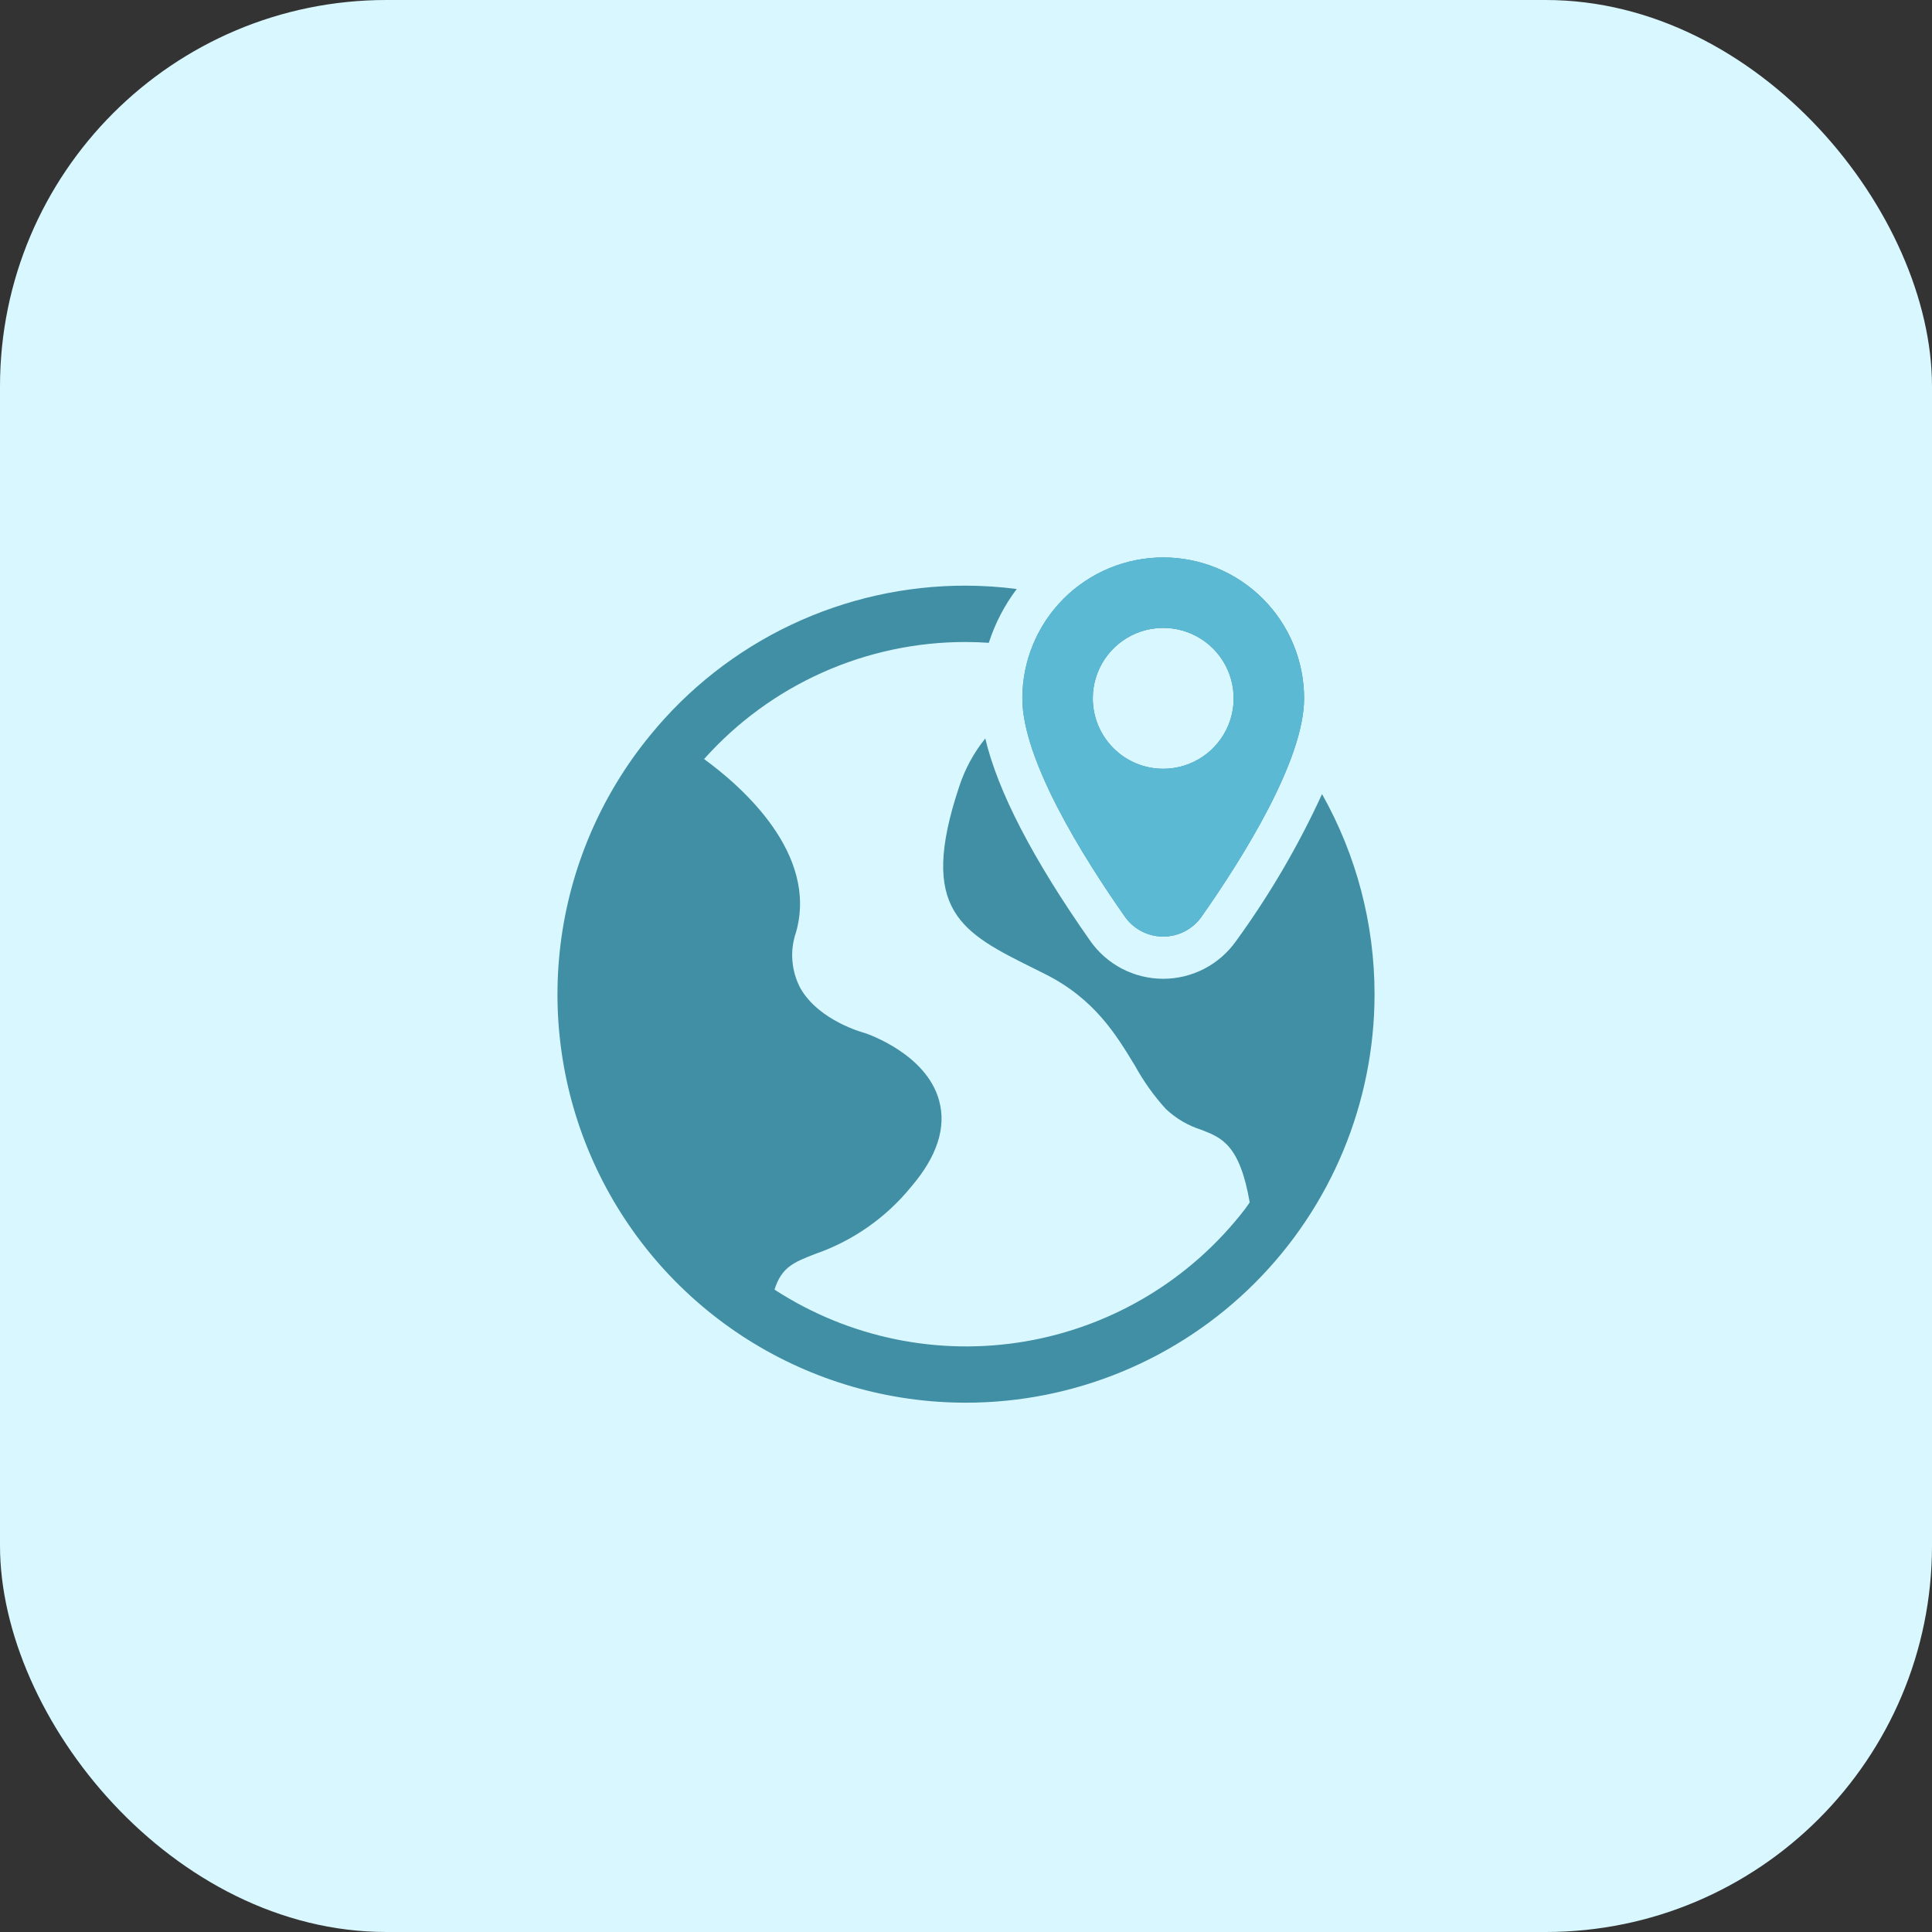
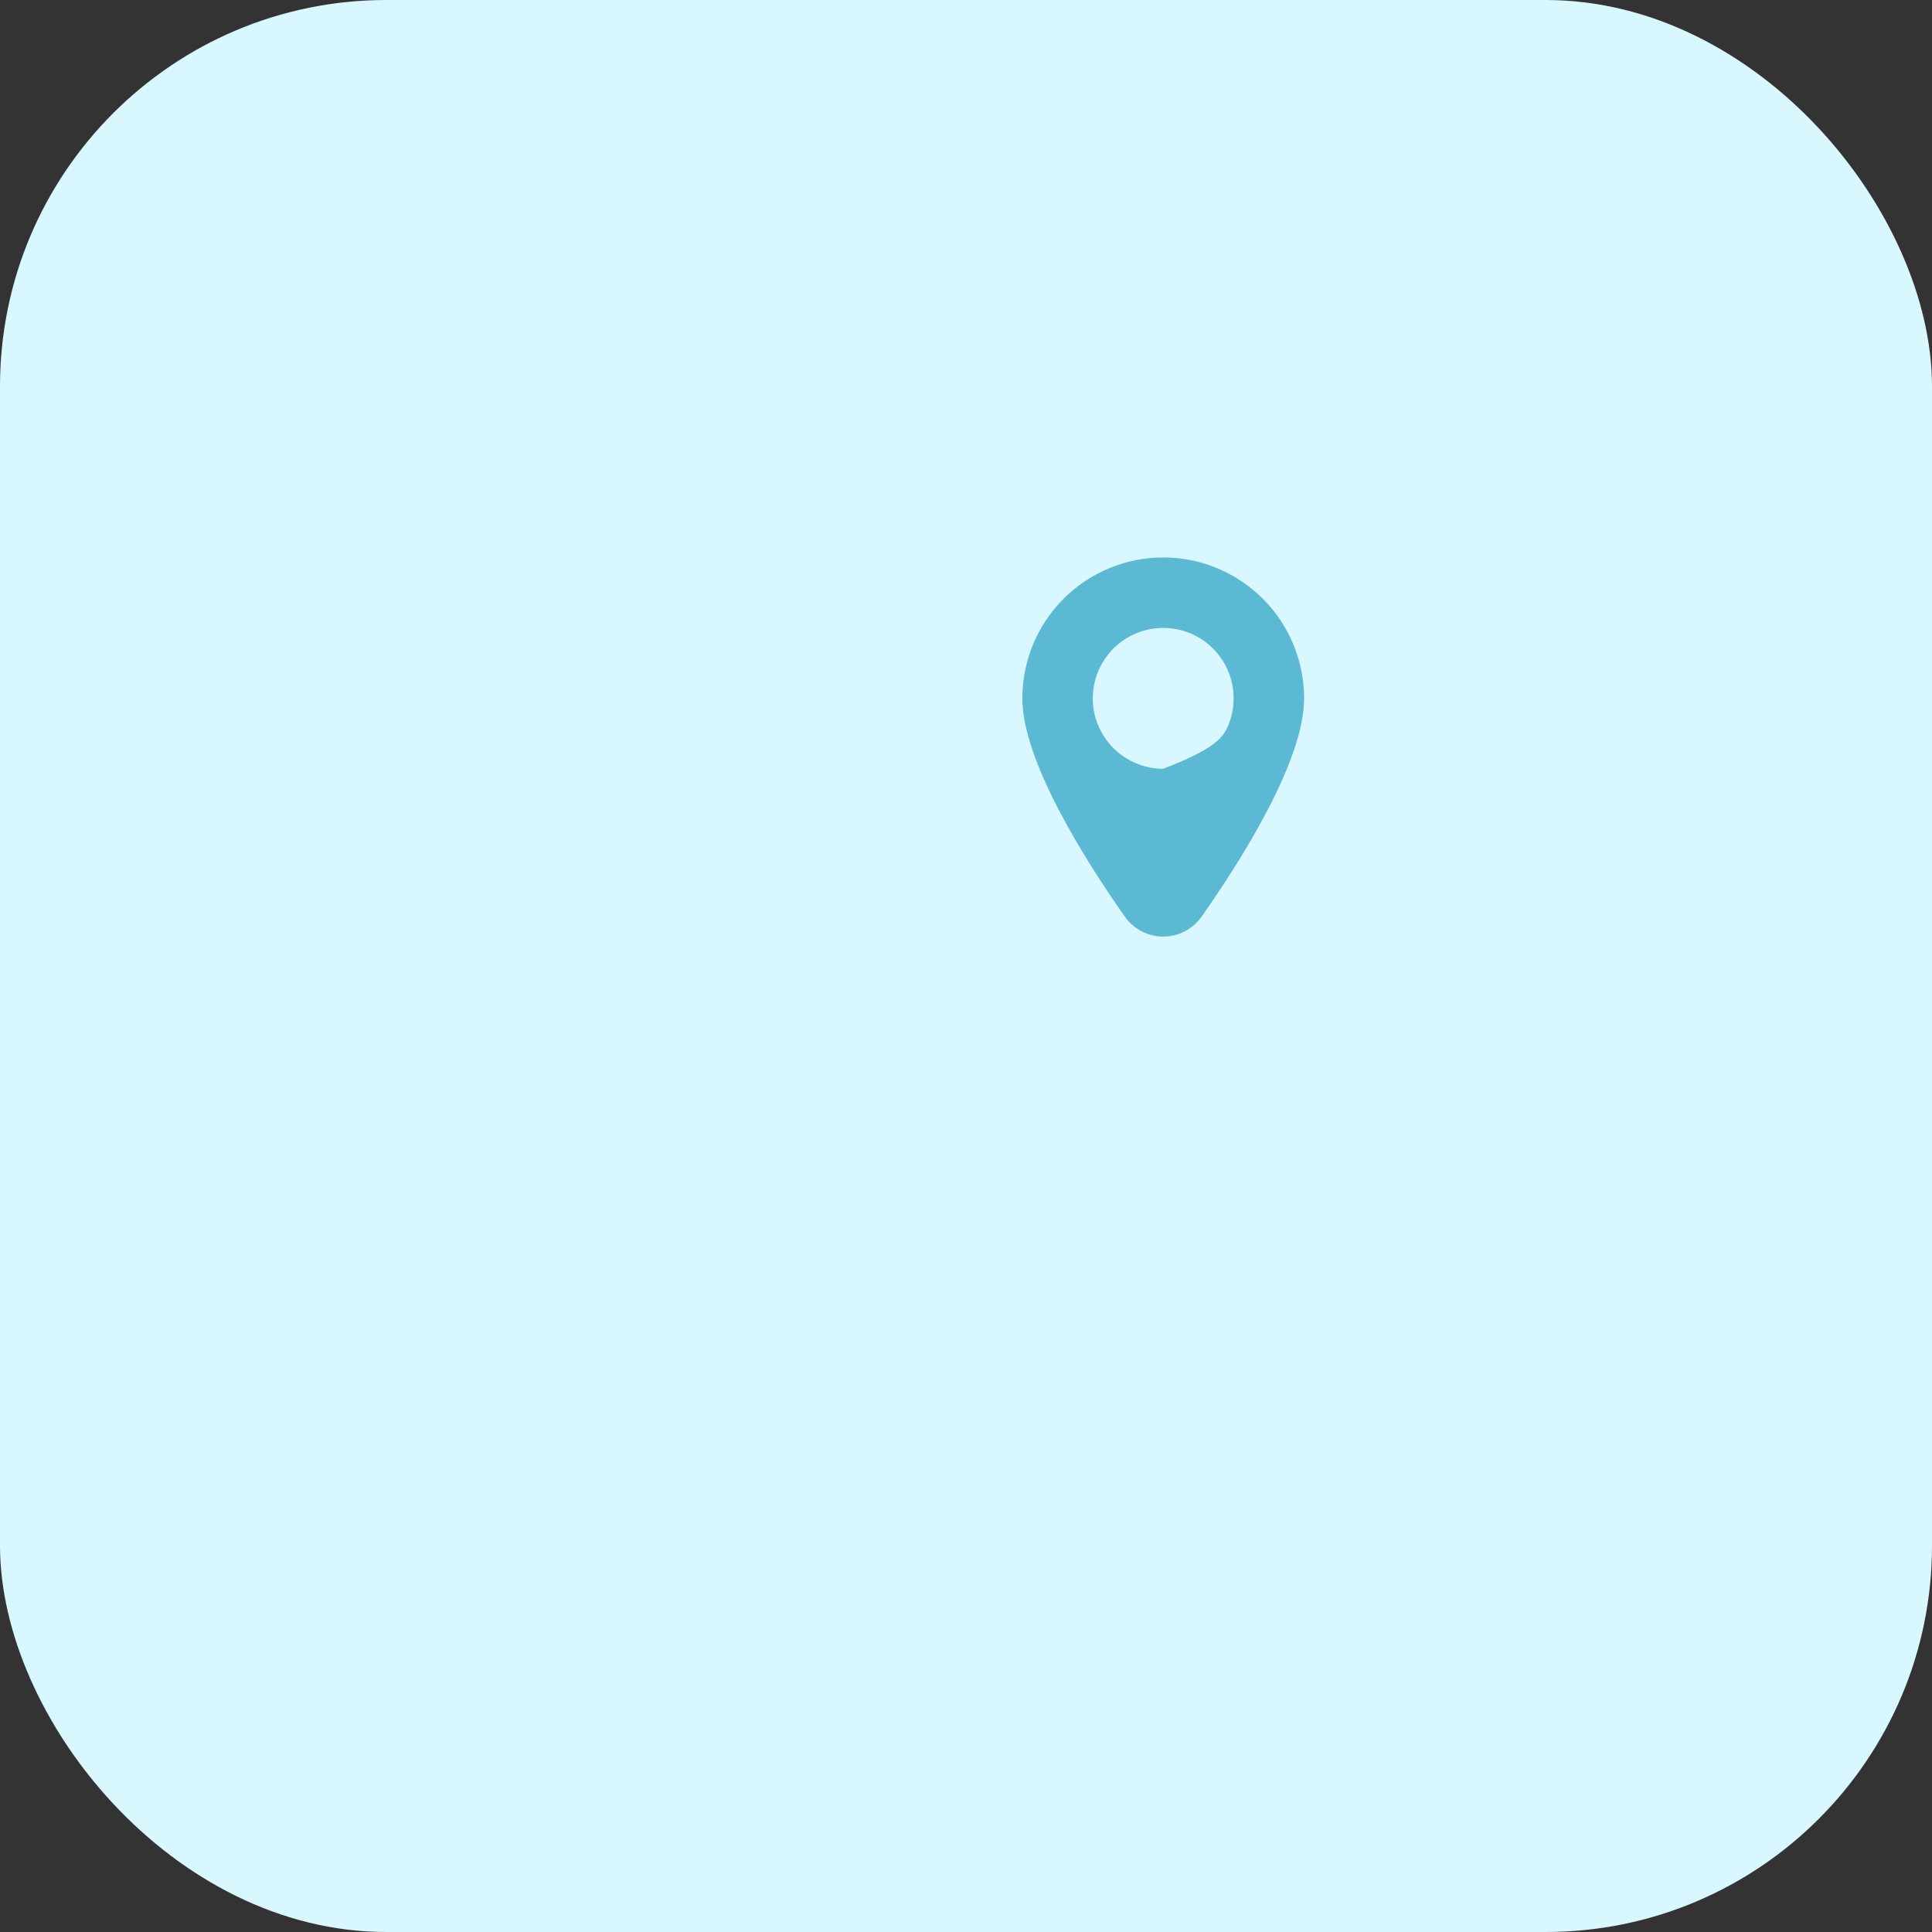
<svg xmlns="http://www.w3.org/2000/svg" width="60" height="60" viewBox="0 0 60 60" fill="none">
  <rect x="0" y="0" width="60" height="60" fill="#333333" stroke="none" />
  <rect width="60" height="60" rx="12" fill="#D9F7FF" />
-   <path d="M42.688 30.875C42.686 34.239 41.349 37.466 38.97 39.845C36.591 42.224 33.364 43.561 30 43.562C27.598 43.563 25.245 42.882 23.215 41.598C21.186 40.314 19.562 38.48 18.534 36.31C17.505 34.139 17.115 31.721 17.407 29.337C17.699 26.953 18.663 24.701 20.185 22.843C21.371 21.385 22.868 20.211 24.566 19.405C26.264 18.6 28.121 18.184 30 18.188C30.527 18.19 31.053 18.224 31.575 18.292C31.195 18.797 30.902 19.361 30.708 19.963C30.472 19.948 30.237 19.938 30 19.938C28.464 19.935 26.946 20.258 25.544 20.884C24.142 21.511 22.888 22.427 21.866 23.573C23.033 24.423 25.419 26.511 24.72 28.956C24.622 29.24 24.584 29.542 24.609 29.841C24.633 30.141 24.719 30.432 24.861 30.697C25.444 31.711 26.833 32.075 26.847 32.078C26.956 32.113 28.766 32.734 29.163 34.172C29.396 35.013 29.103 35.918 28.293 36.861C27.514 37.818 26.484 38.538 25.318 38.942C24.652 39.201 24.274 39.35 24.053 40.05C26.357 41.547 29.139 42.121 31.847 41.658C34.554 41.195 36.988 39.728 38.663 37.551C38.715 37.483 38.76 37.411 38.811 37.342C38.501 35.548 37.94 35.33 37.302 35.085C36.894 34.955 36.521 34.736 36.209 34.443C35.837 34.035 35.516 33.584 35.25 33.101C34.657 32.123 33.985 31.015 32.45 30.247L32.13 30.087C29.866 28.964 28.499 28.286 29.79 24.424C29.967 23.882 30.242 23.377 30.599 22.933C30.987 24.576 32.076 26.682 33.86 29.222C34.115 29.585 34.454 29.881 34.848 30.086C35.242 30.29 35.68 30.397 36.124 30.397C36.568 30.397 37.006 30.29 37.4 30.086C37.794 29.881 38.133 29.585 38.389 29.222C39.427 27.794 40.321 26.266 41.057 24.661C42.126 26.558 42.687 28.698 42.688 30.875ZM34.935 28.469C33.639 26.623 31.75 23.604 31.75 21.688C31.75 20.527 32.211 19.414 33.031 18.594C33.852 17.773 34.965 17.312 36.125 17.312C37.285 17.312 38.398 17.773 39.219 18.594C40.039 19.414 40.5 20.527 40.5 21.688C40.5 23.604 38.611 26.623 37.315 28.469C37.181 28.66 37.003 28.815 36.796 28.923C36.588 29.03 36.358 29.086 36.125 29.086C35.892 29.086 35.662 29.03 35.454 28.923C35.247 28.815 35.069 28.66 34.935 28.469ZM36.125 23.875C36.558 23.875 36.981 23.747 37.34 23.506C37.7 23.266 37.98 22.924 38.146 22.525C38.312 22.125 38.355 21.685 38.27 21.261C38.186 20.836 37.978 20.447 37.672 20.141C37.366 19.835 36.976 19.626 36.552 19.542C36.127 19.458 35.688 19.501 35.288 19.666C34.888 19.832 34.547 20.113 34.306 20.472C34.066 20.832 33.938 21.255 33.938 21.688C33.938 22.268 34.168 22.824 34.578 23.234C34.988 23.645 35.545 23.875 36.125 23.875Z" fill="#408FA5" />
-   <path d="M34.934 28.469C33.639 26.623 31.75 23.604 31.75 21.688C31.75 20.527 32.211 19.414 33.031 18.594C33.852 17.773 34.965 17.312 36.125 17.312C37.285 17.312 38.398 17.773 39.218 18.594C40.039 19.414 40.5 20.527 40.5 21.688C40.5 23.604 38.611 26.623 37.315 28.469C37.181 28.66 37.003 28.815 36.795 28.923C36.588 29.03 36.358 29.086 36.125 29.086C35.891 29.086 35.661 29.03 35.454 28.923C35.247 28.815 35.069 28.66 34.934 28.469ZM36.125 23.875C36.557 23.875 36.98 23.747 37.34 23.506C37.7 23.266 37.98 22.924 38.146 22.525C38.311 22.125 38.355 21.685 38.27 21.261C38.186 20.836 37.977 20.447 37.672 20.141C37.366 19.835 36.976 19.626 36.552 19.542C36.127 19.458 35.687 19.501 35.288 19.666C34.888 19.832 34.546 20.113 34.306 20.472C34.066 20.832 33.937 21.255 33.937 21.688C33.937 22.268 34.168 22.824 34.578 23.234C34.988 23.645 35.545 23.875 36.125 23.875Z" fill="#5BB9D4" />
+   <path d="M34.934 28.469C33.639 26.623 31.75 23.604 31.75 21.688C31.75 20.527 32.211 19.414 33.031 18.594C33.852 17.773 34.965 17.312 36.125 17.312C37.285 17.312 38.398 17.773 39.218 18.594C40.039 19.414 40.5 20.527 40.5 21.688C40.5 23.604 38.611 26.623 37.315 28.469C37.181 28.66 37.003 28.815 36.795 28.923C36.588 29.03 36.358 29.086 36.125 29.086C35.891 29.086 35.661 29.03 35.454 28.923C35.247 28.815 35.069 28.66 34.934 28.469ZM36.125 23.875C37.7 23.266 37.98 22.924 38.146 22.525C38.311 22.125 38.355 21.685 38.27 21.261C38.186 20.836 37.977 20.447 37.672 20.141C37.366 19.835 36.976 19.626 36.552 19.542C36.127 19.458 35.687 19.501 35.288 19.666C34.888 19.832 34.546 20.113 34.306 20.472C34.066 20.832 33.937 21.255 33.937 21.688C33.937 22.268 34.168 22.824 34.578 23.234C34.988 23.645 35.545 23.875 36.125 23.875Z" fill="#5BB9D4" />
</svg>